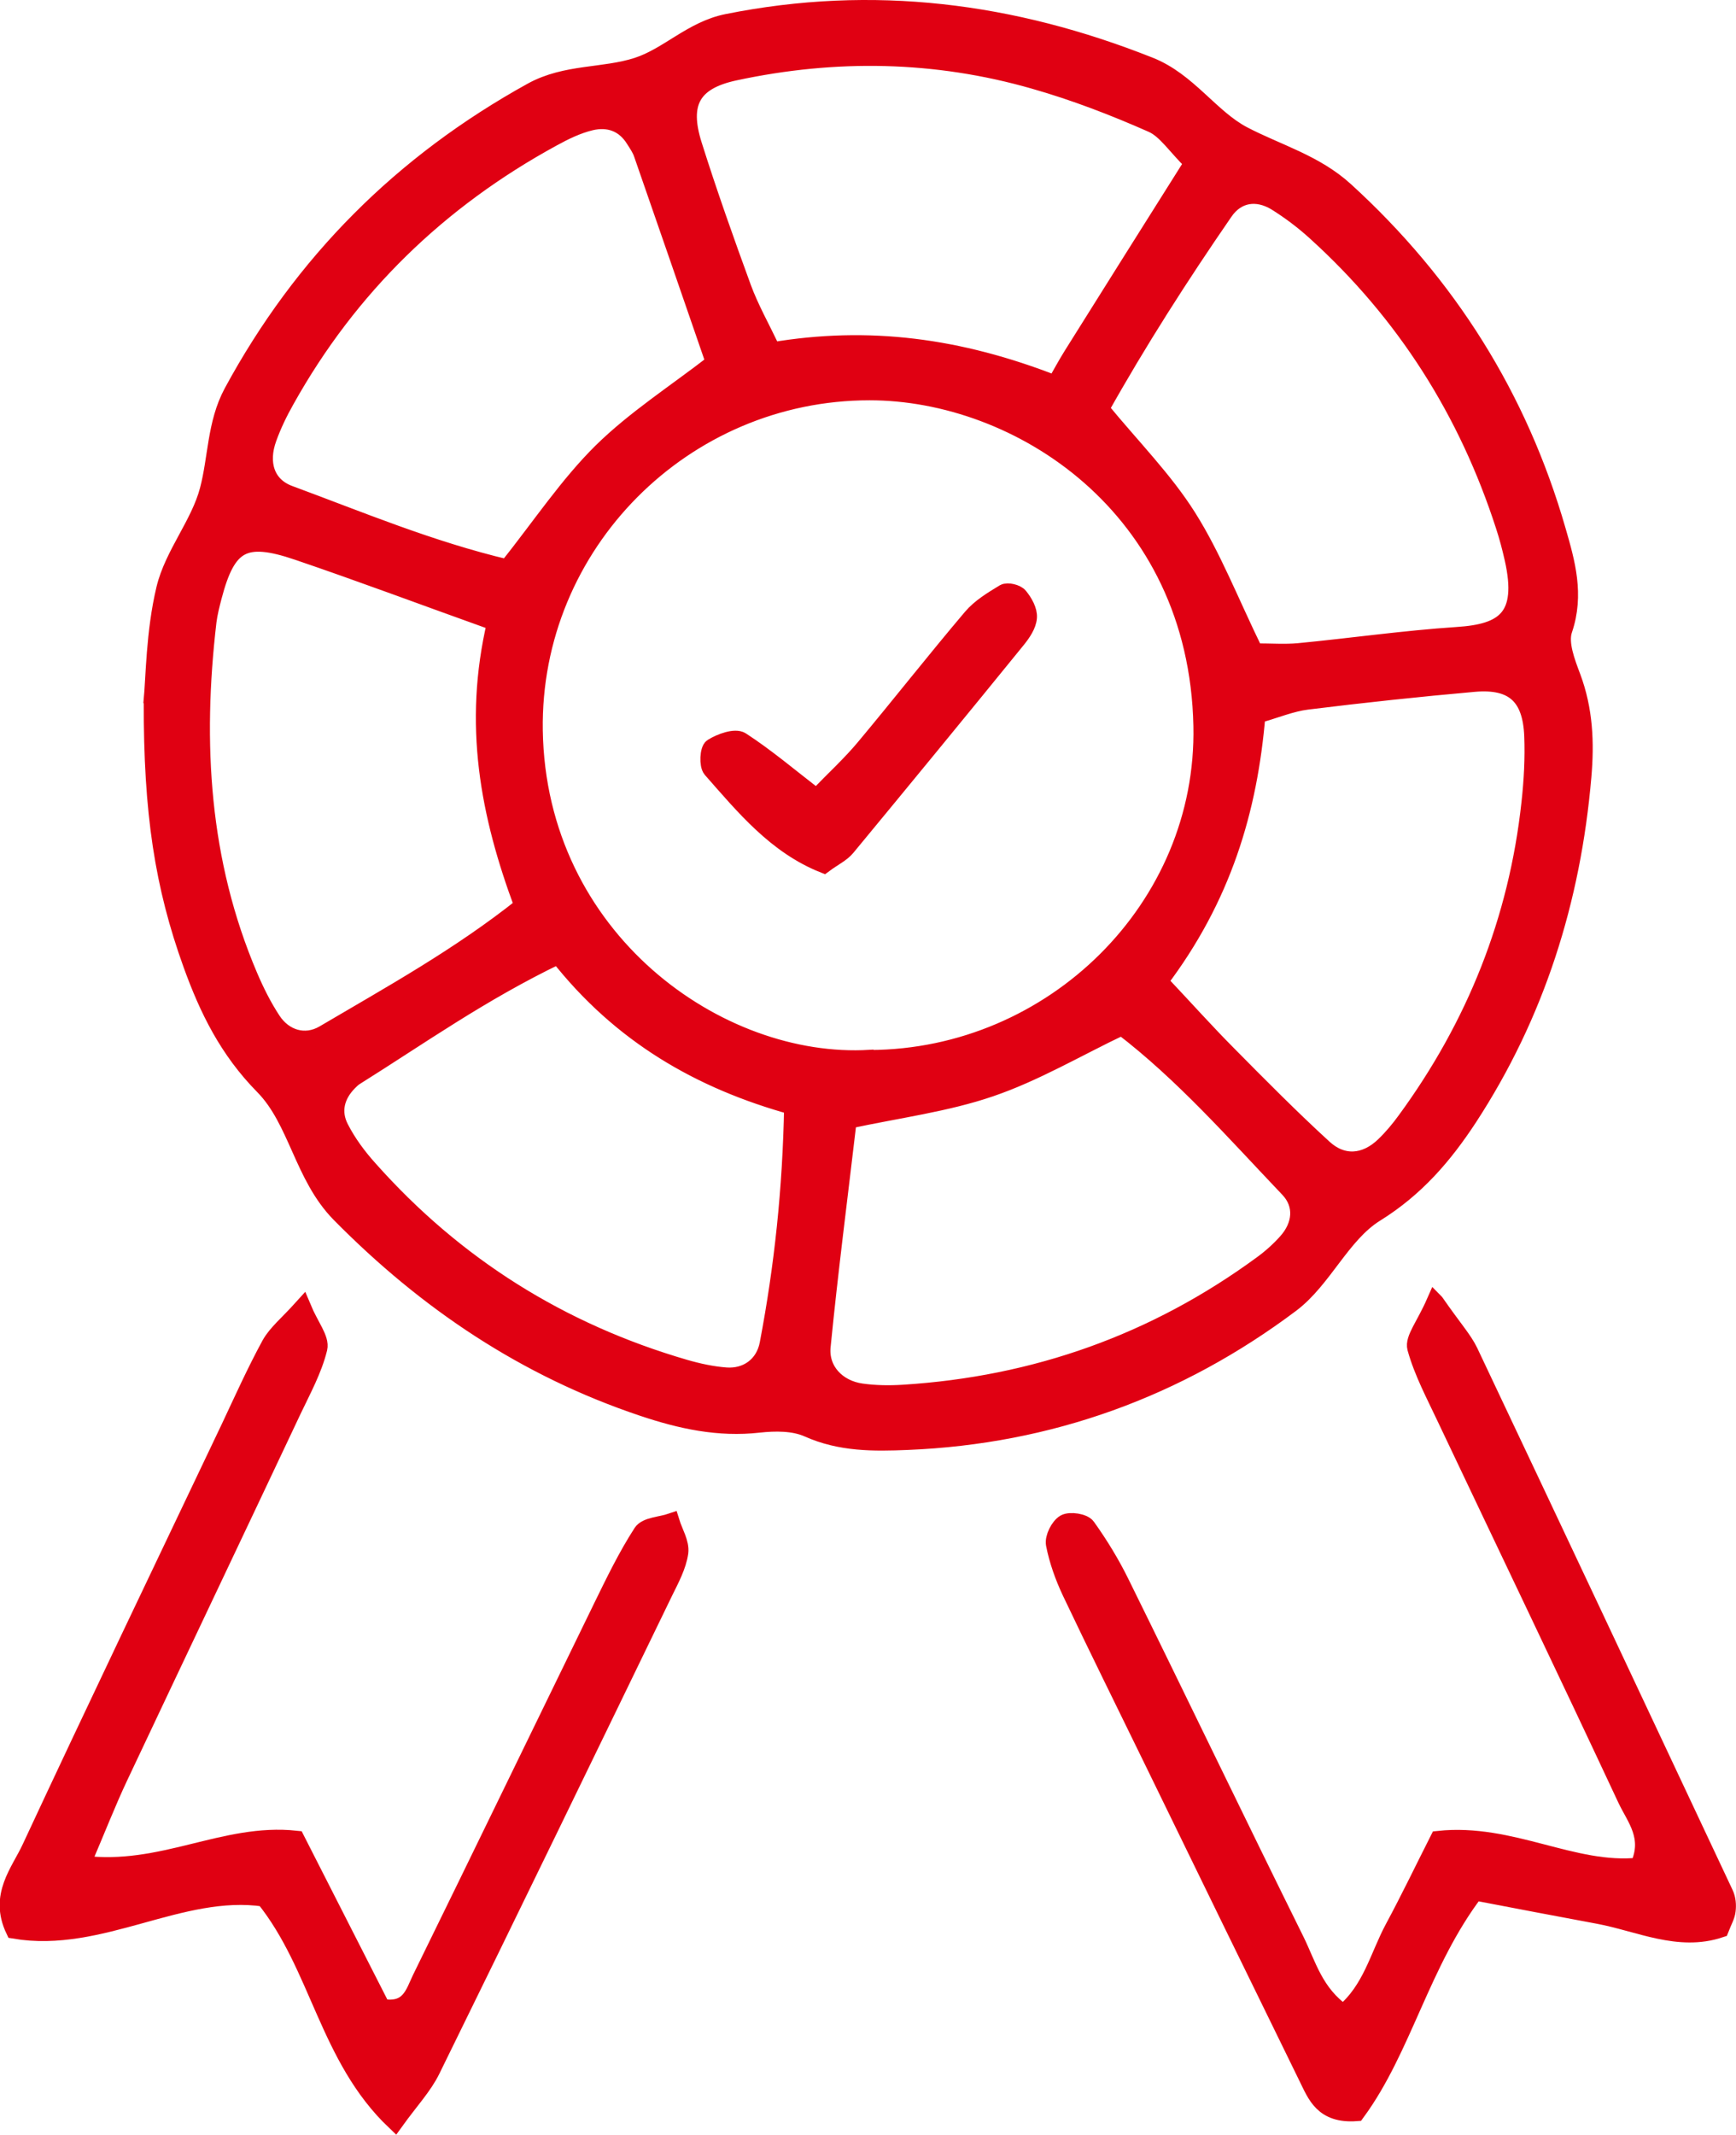
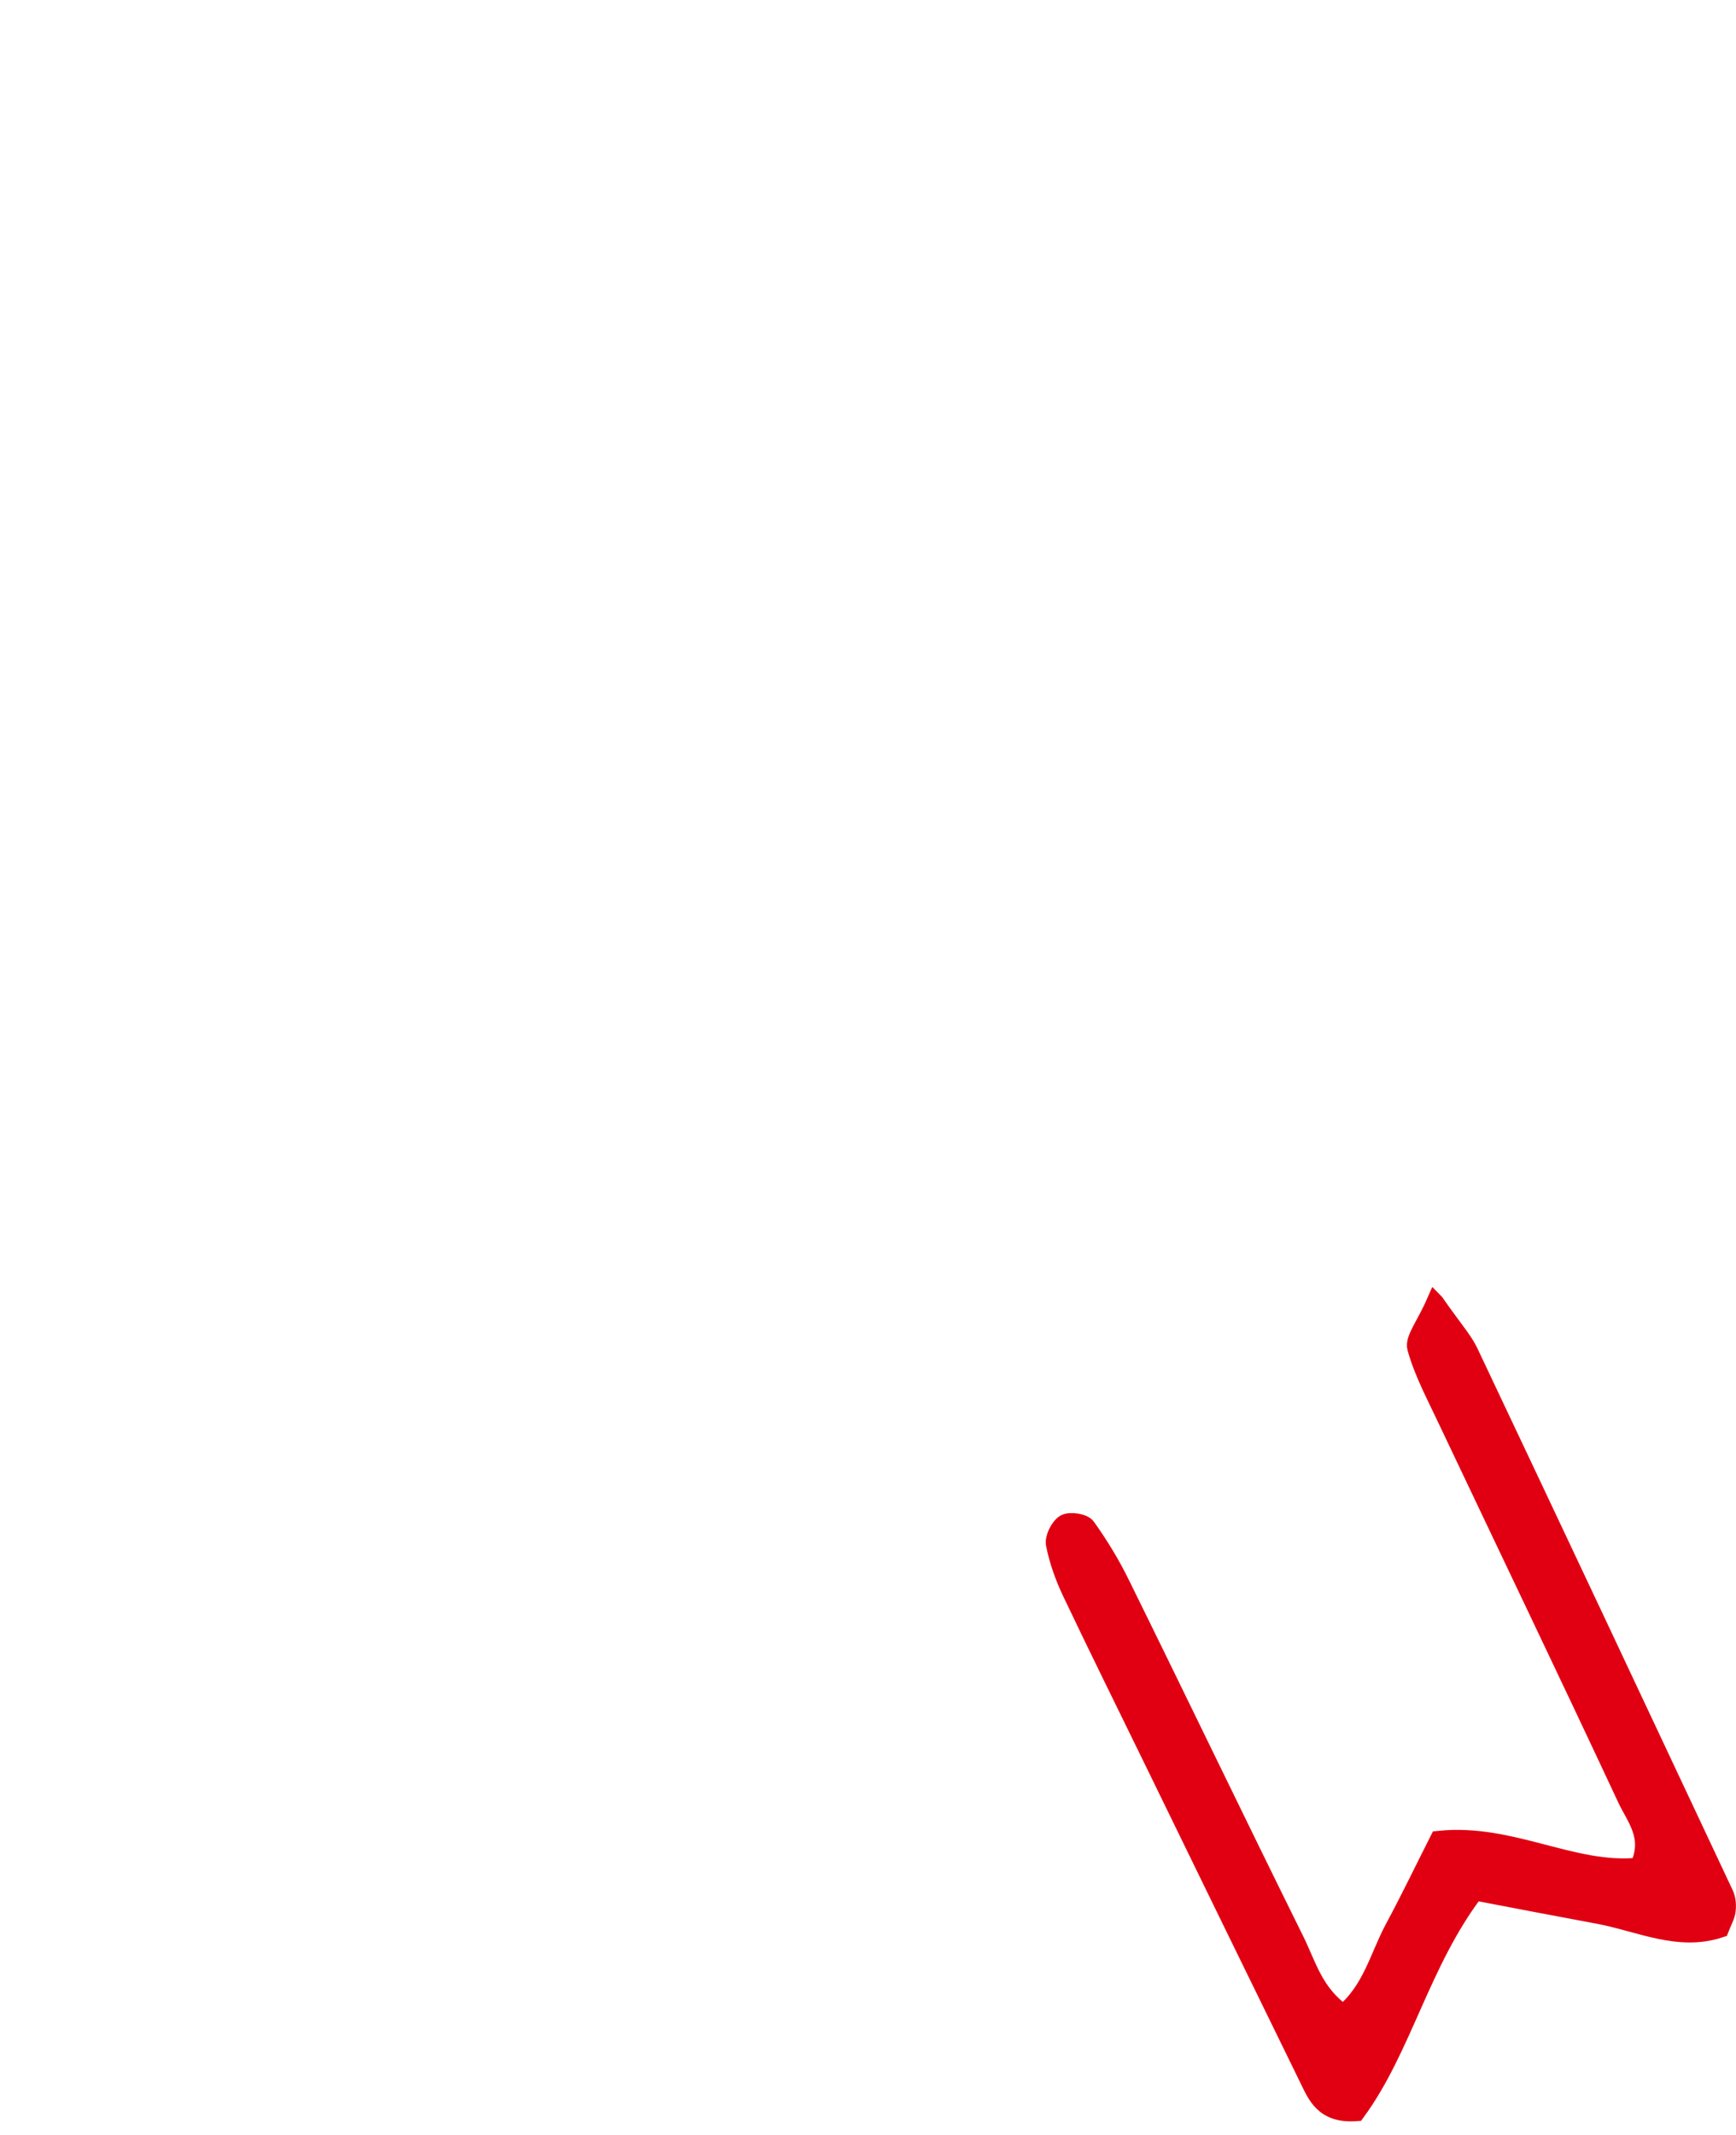
<svg xmlns="http://www.w3.org/2000/svg" id="_レイヤー_2" width="98.54" height="121.12" viewBox="0 0 98.54 121.12">
  <defs>
    <style>.cls-1{fill:#e00012;stroke:#e00012;stroke-miterlimit:10;}</style>
  </defs>
  <g id="_イヤー_2">
    <g>
-       <path class="cls-1" d="M8.65,39.78c.13-1.3,.13-3.91,.72-6.37,.47-1.96,1.96-3.66,2.47-5.61,.48-1.82,.41-3.76,1.35-5.52,3.99-7.38,9.66-13.04,17.01-17.1,1.93-1.06,4.06-.8,5.98-1.42,1.76-.57,3.1-2.07,5.1-2.47,8.27-1.66,16.19-.64,23.97,2.45,2.19,.87,3.43,2.93,5.3,3.92,1.95,1.02,4.09,1.6,5.8,3.16,5.82,5.31,9.85,11.71,12.03,19.27,.53,1.83,1.05,3.64,.37,5.64-.26,.76,.16,1.84,.48,2.69,.69,1.85,.77,3.7,.6,5.65-.6,6.98-2.64,13.47-6.48,19.35-1.4,2.13-2.98,3.98-5.28,5.41-1.92,1.19-2.95,3.74-4.79,5.13-6.42,4.82-13.71,7.47-21.77,7.8-1.92,.08-3.8,.1-5.65-.73-.81-.36-1.87-.35-2.78-.25-2.29,.26-4.43-.21-6.58-.93-6.66-2.23-12.28-6-17.2-10.99-2.11-2.14-2.42-5.3-4.34-7.25-2.02-2.05-3.15-4.36-4.07-6.91-1.6-4.43-2.25-8.6-2.23-14.9Zm40.74,20.29c10.39-.05,19.07-8.56,18.85-18.89-.26-12.46-10.42-18.97-18.88-18.97-10.57,0-19.21,8.67-19.05,19.23,.19,11.85,10.48,19.14,19.07,18.62Zm-17.7-5.88c-4.41,2.12-7.91,4.62-11.54,6.89-.13,.08-.25,.2-.36,.31-.75,.76-.97,1.69-.49,2.62,.43,.84,1.01,1.62,1.64,2.32,4.88,5.49,10.88,9.25,17.93,11.3,.76,.22,1.55,.39,2.33,.45,1.19,.09,2.19-.61,2.42-1.84,.83-4.36,1.3-8.75,1.39-13.49-5.27-1.46-9.77-4.05-13.32-8.57ZM67.73,9.24c-1-.98-1.54-1.87-2.33-2.22-2.17-.96-4.41-1.82-6.69-2.47-5.61-1.61-11.3-1.7-17-.48-2.43,.52-3.12,1.76-2.36,4.16,.86,2.73,1.82,5.43,2.8,8.11,.42,1.14,1.03,2.22,1.68,3.58,5.45-.92,10.59-.26,16.08,1.89,.32-.55,.62-1.12,.96-1.66,2.19-3.5,4.39-6.99,6.86-10.91ZM28.8,32.24c1.94-2.44,3.45-4.72,5.35-6.6,1.89-1.86,4.17-3.32,6.42-5.06-1.4-4.05-2.74-7.95-4.1-11.85-.1-.3-.29-.57-.46-.84-.58-.93-1.48-1.22-2.47-.99-.76,.18-1.5,.54-2.19,.92-6.45,3.52-11.54,8.44-15.13,14.87-.39,.69-.74,1.41-1.01,2.16-.52,1.42-.12,2.7,1.2,3.19,4.01,1.48,7.97,3.15,12.39,4.2Zm34.88,25.99c-2.61,1.25-4.94,2.63-7.46,3.49-2.51,.86-5.19,1.2-8.09,1.82-.51,4.35-1.06,8.59-1.48,12.84-.14,1.37,.87,2.42,2.25,2.61,.78,.11,1.59,.12,2.38,.07,7.49-.47,14.29-2.88,20.35-7.32,.51-.37,.99-.8,1.41-1.27,.84-.93,.97-2.13,.11-3.03-3.05-3.2-5.97-6.54-9.48-9.22ZM28.16,35.31c-4.12-1.48-7.67-2.81-11.26-4.03-3.06-1.04-4.01-.48-4.81,2.57-.12,.46-.24,.93-.3,1.4-.81,6.9-.42,13.66,2.34,20.13,.37,.87,.8,1.73,1.32,2.52,.67,1.02,1.86,1.39,2.93,.77,3.8-2.24,7.69-4.38,11.32-7.27-1.94-5.2-2.92-10.3-1.55-16.1Zm37.63,20.37c1.51,1.61,2.67,2.9,3.88,4.12,1.79,1.81,3.58,3.62,5.46,5.34,1.08,.99,2.37,.88,3.43-.13,.46-.44,.87-.93,1.24-1.44,3.94-5.38,6.34-11.37,7.06-18.01,.14-1.26,.21-2.55,.16-3.81-.09-2.26-1.11-3.19-3.33-3-3.17,.28-6.34,.62-9.49,1.01-.91,.11-1.8,.49-2.87,.79-.45,5.41-1.94,10.38-5.54,15.13Zm5.42-18.68c.92,0,1.72,.06,2.49-.01,3.01-.29,6-.72,9.01-.92,2.65-.17,3.96-.99,3.19-4.39-.14-.62-.3-1.23-.5-1.84-2.1-6.5-5.63-12.07-10.69-16.66-.7-.64-1.47-1.22-2.27-1.72-1.08-.66-2.23-.5-2.95,.55-2.51,3.64-4.9,7.37-7.04,11.19,1.82,2.21,3.63,4.03,4.96,6.14,1.42,2.25,2.4,4.79,3.8,7.66Z" />
-       <path class="cls-1" d="M4.66,105.77c4.54,.58,8.05-1.85,12.14-1.41,1.63,3.21,3.29,6.45,4.86,9.54,1.59,.28,1.84-.82,2.23-1.63,3.45-7.03,6.86-14.07,10.29-21.1,.7-1.43,1.4-2.88,2.26-4.21,.25-.39,1.08-.41,1.64-.6,.18,.58,.56,1.18,.49,1.72-.11,.76-.51,1.5-.86,2.21-4.39,9.05-8.78,18.11-13.22,27.14-.46,.94-1.22,1.74-2.07,2.92-3.82-3.63-4.29-8.8-7.41-12.68-4.77-.7-9.3,2.65-14.19,1.82-.93-1.95,.29-3.28,.92-4.64,3.71-7.96,7.51-15.88,11.29-23.82,.75-1.59,1.47-3.2,2.31-4.74,.36-.65,.99-1.15,1.83-2.08,.43,1.03,1.04,1.75,.91,2.29-.3,1.22-.93,2.36-1.48,3.52-3.27,6.93-6.57,13.86-9.84,20.79-.67,1.42-1.24,2.89-2.12,4.95Z" />
      <path class="cls-1" d="M81.47,73.9c1.05,1.51,1.6,2.1,1.93,2.79,4.85,10.24,9.68,20.5,14.5,30.76,.13,.28,.16,.63,.12,.94-.03,.3-.2,.58-.38,1.04-2.36,.79-4.6-.35-6.9-.78-2.33-.43-4.66-.88-7.02-1.33-3.06,4.03-4.07,8.9-6.73,12.52-1.89,.14-2.28-.99-2.77-1.98-2.95-6.02-5.89-12.05-8.83-18.08-1.54-3.16-3.1-6.3-4.61-9.48-.4-.85-.73-1.77-.91-2.69-.07-.36,.25-1,.57-1.19,.3-.17,1.07-.05,1.25,.21,.73,1.02,1.4,2.12,1.95,3.25,3.32,6.73,6.57,13.5,9.9,20.22,.68,1.38,1.08,2.99,2.71,4.12,1.59-1.31,2-3.23,2.86-4.83,.9-1.67,1.72-3.38,2.55-5.02,4.12-.44,7.64,1.91,11.36,1.52,.77-1.67-.19-2.74-.7-3.82-3.38-7.23-6.84-14.43-10.26-21.64-.61-1.3-1.3-2.58-1.68-3.95-.14-.52,.49-1.25,1.08-2.59Z" />
-       <path class="cls-1" d="M46.35,45.26c1.03-1.06,1.95-1.9,2.74-2.85,2.04-2.44,4-4.94,6.06-7.37,.49-.58,1.19-1,1.85-1.4,.19-.11,.7,.01,.85,.2,.27,.33,.54,.8,.51,1.19-.03,.43-.34,.88-.63,1.24-3.21,3.95-6.44,7.88-9.68,11.8-.29,.35-.75,.56-1.29,.96-2.71-1.08-4.51-3.28-6.37-5.39-.21-.24-.16-1.11,.05-1.24,.46-.29,1.29-.59,1.63-.37,1.43,.93,2.75,2.05,4.29,3.24Z" />
    </g>
  </g>
</svg>